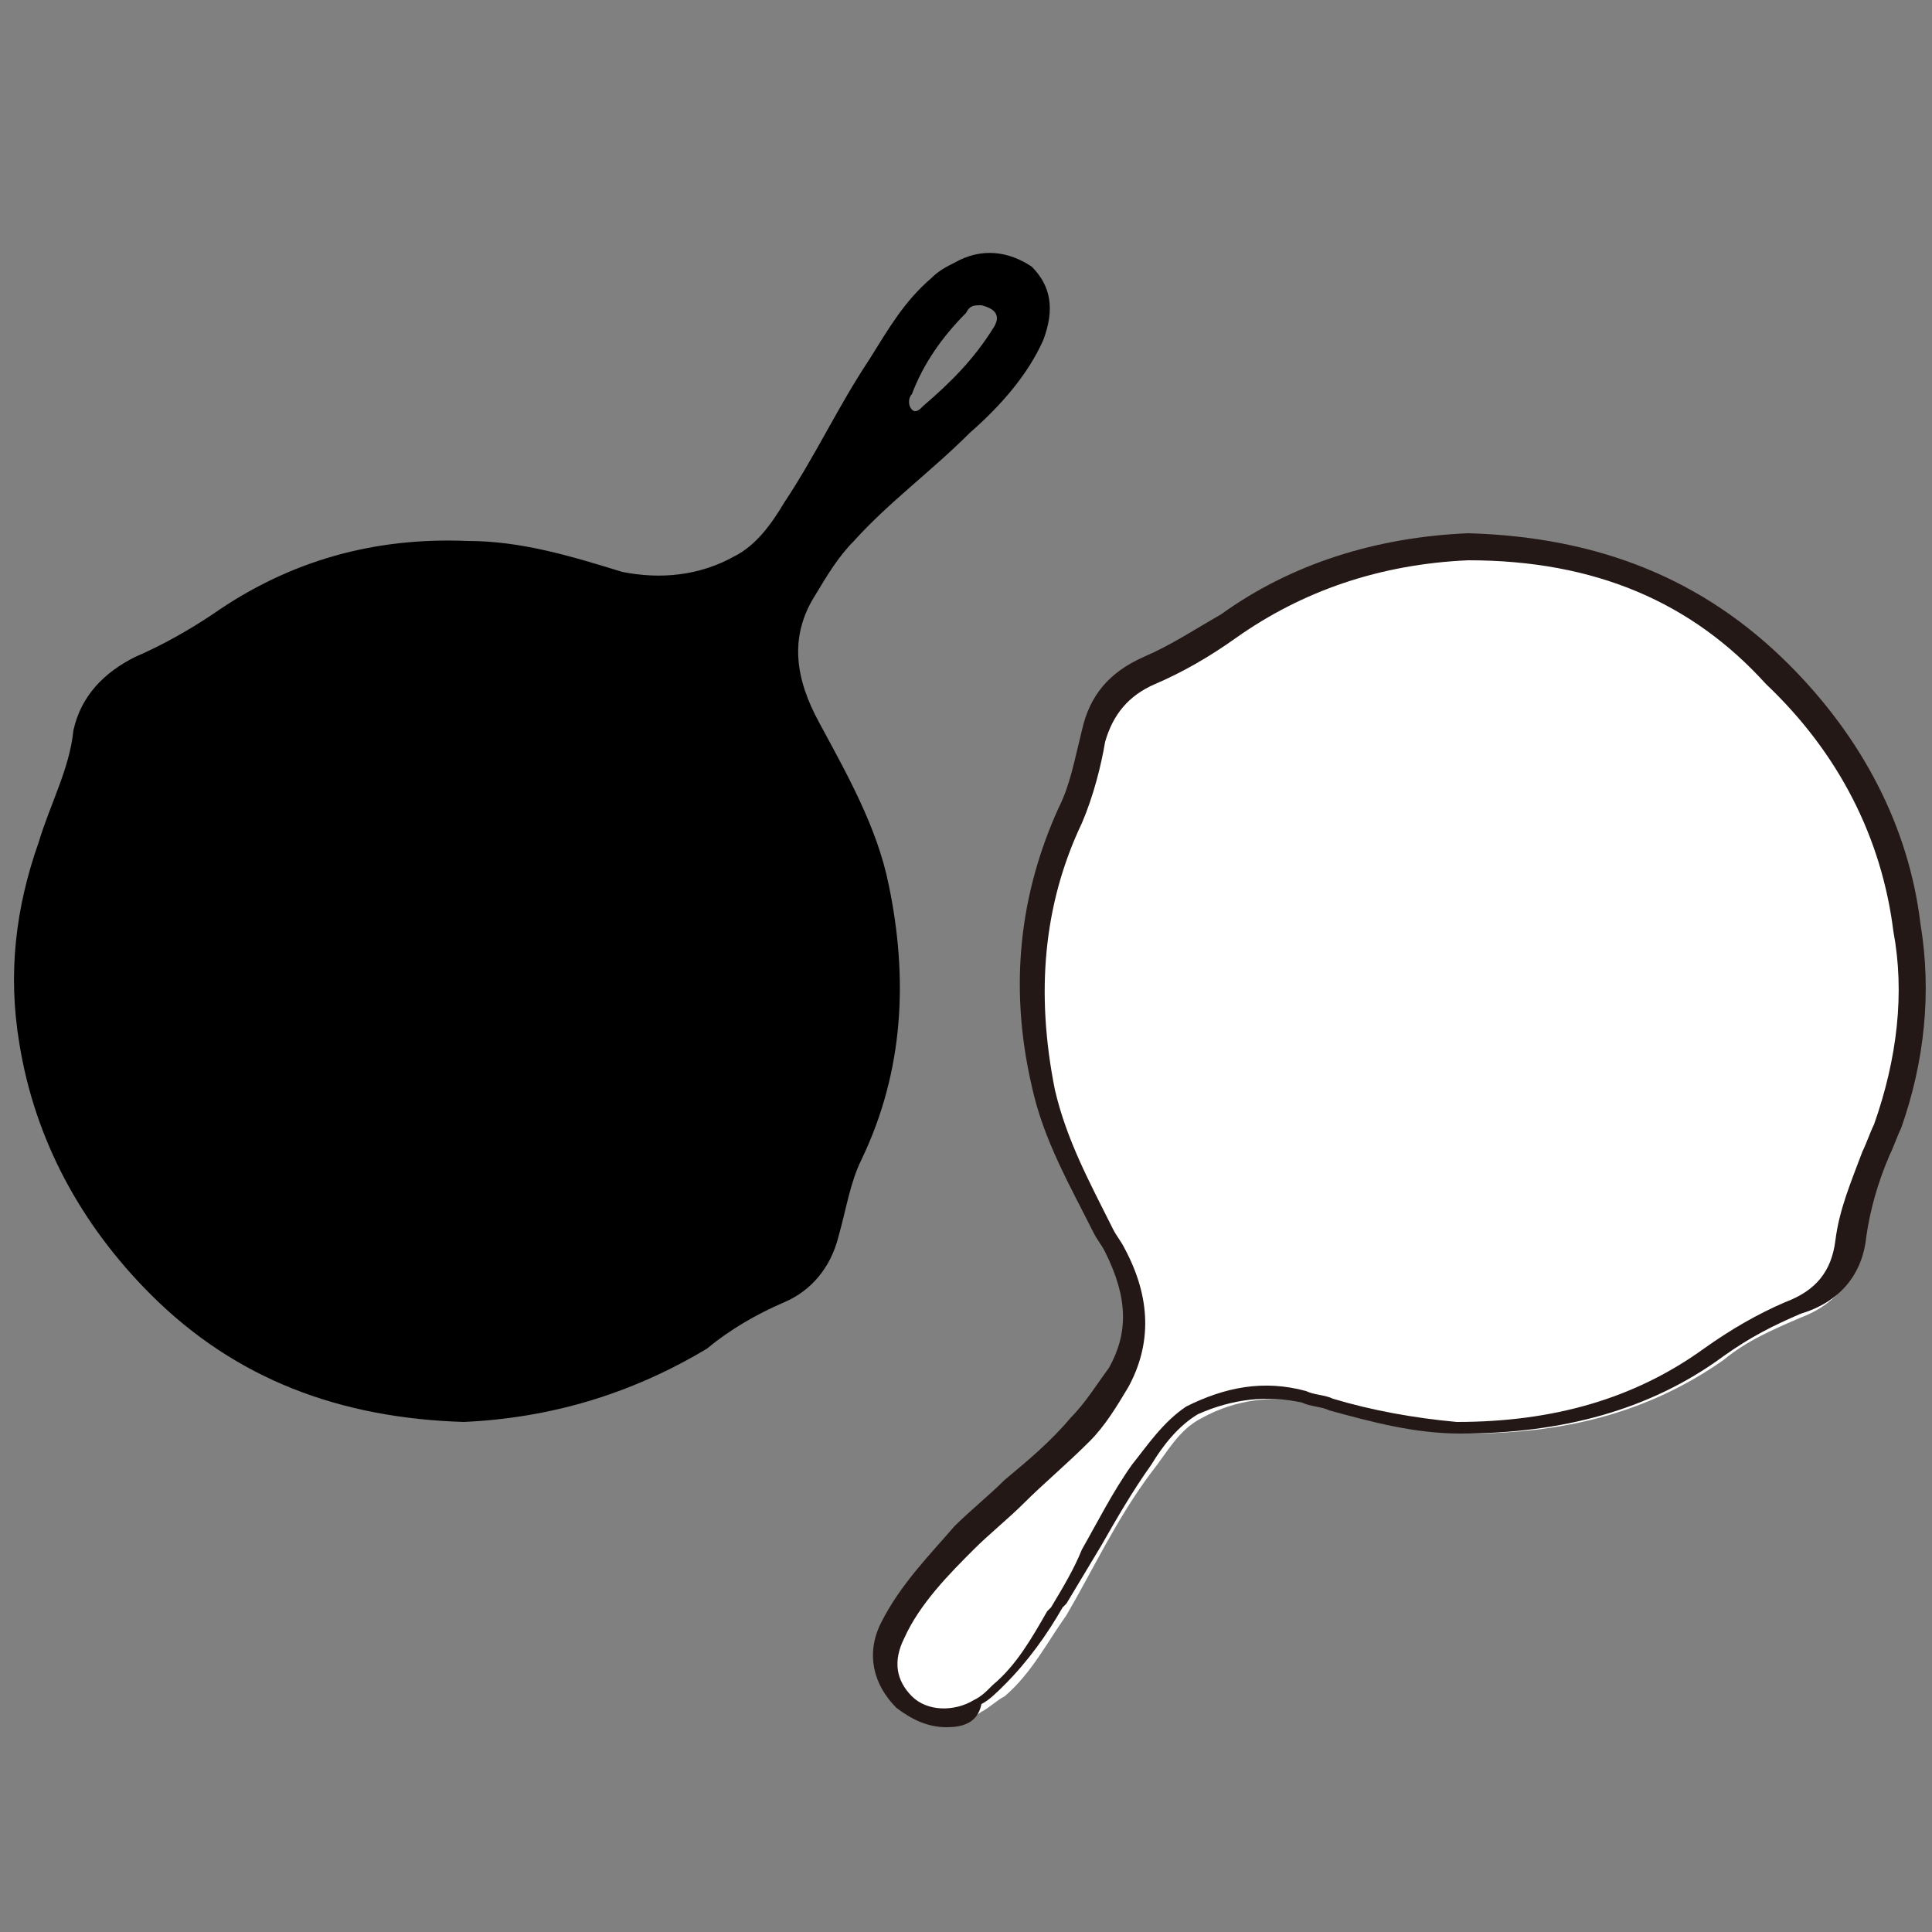
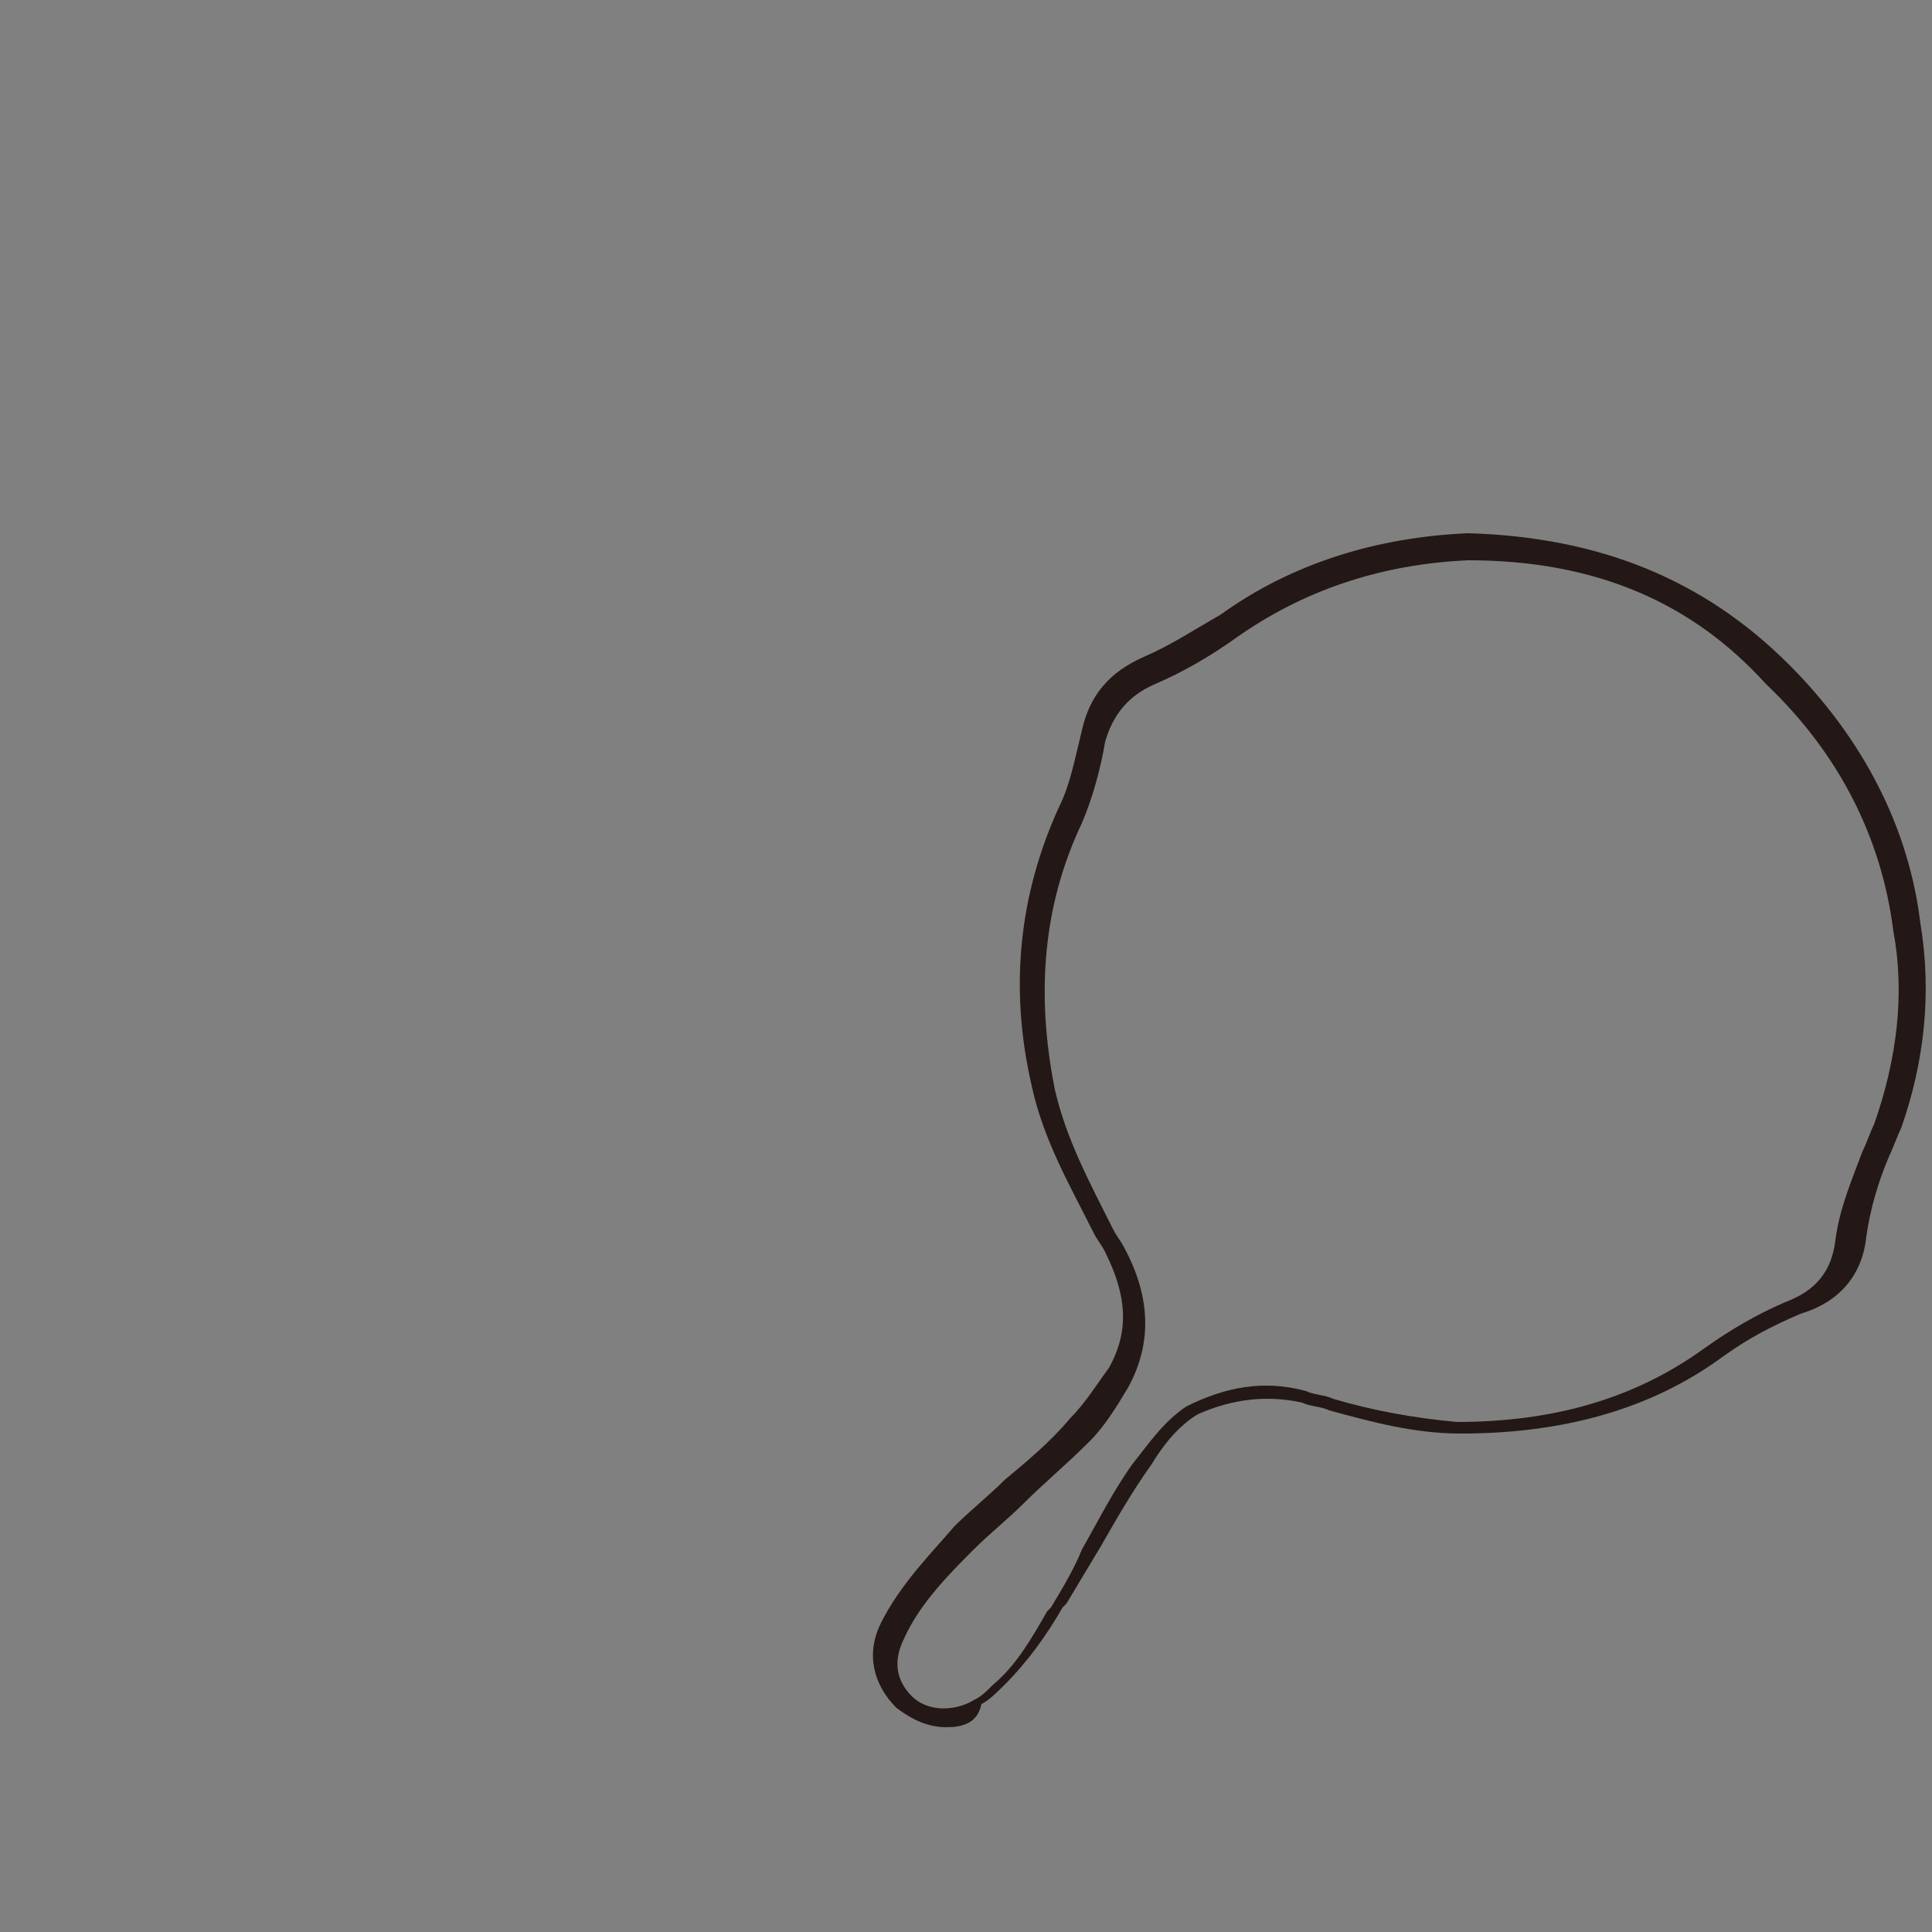
<svg xmlns="http://www.w3.org/2000/svg" version="1.1" id="圖層_1" x="0px" y="0px" viewBox="0 0 50 50" style="enable-background:new 0 0 50 50;" xml:space="preserve">
  <rect x="0" y="0" width="50" height="50" fill="#808080" stroke="none" />
  <style type="text/css">
	.st0{fill:none;}
	.st1{fill-rule:evenodd;clip-rule:evenodd;}
	.st2{fill-rule:evenodd;clip-rule:evenodd;fill:none;}
	.st3{fill:#FFFFFF;}
	.st4{fill:#231815;}
</style>
  <g id="XMLID_13_">
    <g id="t066I9_2_">
      <g id="XMLID_21_">
        <path id="XMLID_26_" class="st0" d="M-0.1,21.6c0-5,0-10.1,0-15.1c0-0.3,0.1-0.3,0.4-0.3c9,0,18.1,0,27.1,0c0.3,0,0.4,0,0.4,0.3     c0,10.1,0,20.1,0,30.2c0,0.3-0.1,0.3-0.3,0.3c-9,0-18.1,0-27.1,0c-0.3,0-0.3,0-0.3-0.3C-0.1,31.6-0.1,26.6-0.1,21.6z M12,36.8     c2.2-0.1,4.3-0.7,6.2-2.1c0.6-0.5,1.3-0.8,2-1.2c0.8-0.3,1.2-0.9,1.4-1.7c0.2-0.7,0.3-1.4,0.6-2c1-2.3,1.2-4.6,0.7-7.1     c-0.3-1.5-1.1-2.8-1.8-4.2c-0.6-1.1-0.8-2.2-0.1-3.3c0.3-0.5,0.6-1,1-1.4c1-1,2-1.8,3-2.8c0.7-0.7,1.4-1.4,1.9-2.4     c0.3-0.7,0.2-1.4-0.3-1.9c-0.5-0.5-1.3-0.6-2-0.1c-0.2,0.1-0.4,0.3-0.6,0.4c-0.7,0.6-1.1,1.4-1.6,2.1c-0.7,1.2-1.3,2.5-2.2,3.7     C20,13.5,19.6,14,19,14.4c-0.9,0.5-1.9,0.6-2.9,0.4c-1.3-0.3-2.6-0.7-4-0.8c-2.4,0-4.6,0.5-6.6,1.9c-0.6,0.5-1.3,0.8-2,1.1     C2.7,17.4,2.1,18,2,18.8c-0.1,1-0.6,1.9-0.9,2.9c-0.6,1.7-0.8,3.4-0.5,5.2c0.4,2.6,1.5,4.7,3.4,6.5C6.1,35.7,8.8,36.7,12,36.8z" />
-         <path id="XMLID_23_" class="st1" d="M12,36.8c-3.2-0.1-5.9-1.1-8.1-3.3c-1.8-1.8-3-4-3.4-6.5c-0.3-1.8-0.1-3.5,0.5-5.2     c0.3-1,0.8-1.9,0.9-2.9C2.1,18,2.7,17.4,3.5,17c0.7-0.3,1.4-0.7,2-1.1c2-1.4,4.2-2,6.6-1.9c1.4,0,2.7,0.4,4,0.8     c1,0.2,2,0.1,2.9-0.4c0.6-0.3,1-0.9,1.3-1.4c0.8-1.2,1.4-2.5,2.2-3.7c0.5-0.8,0.9-1.5,1.6-2.1c0.2-0.2,0.4-0.3,0.6-0.4     c0.7-0.4,1.4-0.3,2,0.1c0.5,0.5,0.6,1.1,0.3,1.9c-0.4,0.9-1.1,1.7-1.9,2.4c-1,1-2.1,1.8-3,2.8c-0.4,0.4-0.7,0.9-1,1.4     c-0.7,1.1-0.5,2.2,0.1,3.3c0.7,1.3,1.5,2.7,1.8,4.2c0.5,2.4,0.4,4.8-0.7,7.1c-0.3,0.6-0.4,1.3-0.6,2c-0.2,0.8-0.7,1.4-1.4,1.7     c-0.7,0.3-1.4,0.7-2,1.2C16.3,36.1,14.2,36.7,12,36.8z M25.4,7.9c-0.2,0-0.3,0-0.4,0.2c-0.6,0.6-1.1,1.3-1.4,2.1     c-0.1,0.1-0.1,0.3,0,0.4c0.1,0.1,0.2,0,0.3-0.1c0.7-0.6,1.3-1.2,1.8-2C25.9,8.2,25.8,8,25.4,7.9z" />
        <path id="XMLID_7_" class="st2" d="M25.4,7.9c0.4,0,0.5,0.3,0.3,0.6c-0.5,0.8-1.1,1.4-1.8,2c-0.1,0.1-0.2,0.2-0.3,0.1     c-0.1-0.1-0.1-0.2,0-0.4c0.4-0.8,0.8-1.5,1.4-2.1C25.1,8,25.2,7.9,25.4,7.9z" />
      </g>
    </g>
    <g id="t066I9_3_">
      <g id="XMLID_14_">
        <g id="XMLID_6_">
-           <path id="XMLID_1_" class="st3" d="M38,14.1c-2.2,0.1-4.3,0.7-6.2,2.1c-0.6,0.5-1.3,0.8-2,1.2c-0.8,0.3-1.2,0.9-1.4,1.7      c-0.2,0.7-0.3,1.4-0.6,2c-1,2.3-1.2,4.6-0.7,7.1c0.3,1.5,1.1,2.8,1.8,4.2c0.6,1.1,0.8,2.2,0.1,3.3c-0.3,0.5-0.6,1-1,1.4      c-1,1-2,1.8-3,2.8c-0.7,0.7-1.4,1.4-1.9,2.4c-0.3,0.7-0.2,1.4,0.3,1.9c0.5,0.5,1.3,0.6,2,0.1c0.2-0.1,0.4-0.3,0.6-0.4      c0.7-0.6,1.1-1.4,1.6-2.1c0.7-1.2,1.3-2.5,2.2-3.7c0.4-0.5,0.7-1.1,1.3-1.4c0.9-0.5,1.9-0.6,2.9-0.4c1.3,0.3,2.6,0.7,4,0.8      c2.4,0,4.6-0.5,6.6-1.9c0.6-0.5,1.3-0.8,2-1.1c0.8-0.3,1.4-0.9,1.5-1.8c0.1-1,0.6-1.9,0.9-2.9c0.6-1.7,0.8-3.4,0.5-5.2      c-0.4-2.6-1.5-4.7-3.4-6.5C43.9,15.2,41.3,14.2,38,14.1z" />
          <path id="XMLID_3_" class="st4" d="M24.5,44.7c-0.5,0-0.9-0.2-1.3-0.5c-0.6-0.6-0.8-1.4-0.4-2.2c0.5-1,1.3-1.8,1.9-2.5      c0.4-0.4,0.9-0.8,1.3-1.2c0.6-0.5,1.2-1,1.7-1.6c0.4-0.4,0.7-0.9,1-1.3c0.5-0.9,0.5-1.8-0.1-3c-0.1-0.2-0.2-0.3-0.3-0.5      c-0.6-1.2-1.3-2.4-1.6-3.8c-0.6-2.6-0.3-5,0.7-7.2c0.3-0.6,0.4-1.2,0.6-2c0.2-0.9,0.7-1.5,1.6-1.9c0.7-0.3,1.3-0.7,2-1.1      c1.8-1.3,4-2,6.4-2.1l0,0l0,0c3.4,0.1,6.1,1.2,8.3,3.4c1.9,1.9,3.1,4.2,3.4,6.7c0.3,1.8,0.1,3.6-0.5,5.3      c-0.1,0.2-0.2,0.5-0.3,0.7c-0.3,0.7-0.5,1.4-0.6,2.1c-0.1,1-0.7,1.7-1.7,2c-0.7,0.3-1.3,0.6-2,1.1c-1.9,1.4-4.2,2-6.8,2      c-1.2,0-2.3-0.3-3.4-0.6c-0.2-0.1-0.5-0.1-0.7-0.2c-0.9-0.2-1.8-0.1-2.7,0.3c-0.5,0.3-0.9,0.8-1.2,1.3c-0.5,0.7-0.9,1.4-1.3,2.1      c-0.3,0.5-0.6,1-0.9,1.5l-0.1,0.1c-0.4,0.7-0.9,1.4-1.5,2c-0.2,0.2-0.4,0.4-0.6,0.5C25.3,44.6,24.9,44.7,24.5,44.7z M38,14.5      c-2.3,0.1-4.3,0.8-6,2c-0.7,0.5-1.4,0.9-2.1,1.2c-0.7,0.3-1.1,0.8-1.3,1.5c-0.1,0.6-0.3,1.4-0.6,2.1c-1,2.1-1.2,4.4-0.7,6.9      c0.3,1.3,0.9,2.4,1.5,3.6c0.1,0.2,0.2,0.3,0.3,0.5c0.7,1.3,0.7,2.5,0.1,3.6c-0.3,0.5-0.6,1-1,1.4c-0.6,0.6-1.2,1.1-1.7,1.6      c-0.4,0.4-0.9,0.8-1.3,1.2c-0.6,0.6-1.4,1.4-1.8,2.3c-0.3,0.6-0.2,1.1,0.2,1.5c0.4,0.4,1.1,0.4,1.6,0.1c0.2-0.1,0.3-0.2,0.5-0.4      c0.6-0.5,1-1.2,1.4-1.9l0.1-0.1c0.3-0.5,0.6-1,0.8-1.5c0.4-0.7,0.8-1.5,1.3-2.2c0.4-0.5,0.8-1.1,1.4-1.5c1-0.5,2-0.7,3.1-0.4      c0.2,0.1,0.5,0.1,0.7,0.2c1,0.3,2.1,0.5,3.2,0.6c2.5,0,4.6-0.6,6.4-1.9c0.7-0.5,1.4-0.9,2.1-1.2c0.8-0.3,1.2-0.8,1.3-1.6      c0.1-0.8,0.4-1.5,0.7-2.3c0.1-0.2,0.2-0.5,0.3-0.7c0.6-1.7,0.8-3.4,0.5-5c-0.3-2.4-1.4-4.6-3.3-6.4C43.8,15.6,41.3,14.5,38,14.5      z" />
        </g>
      </g>
    </g>
  </g>
</svg>